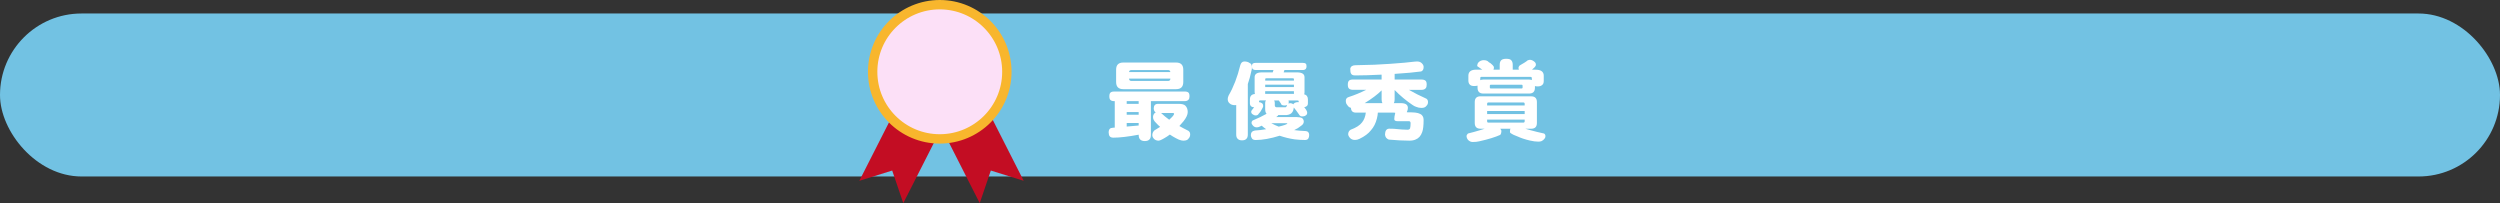
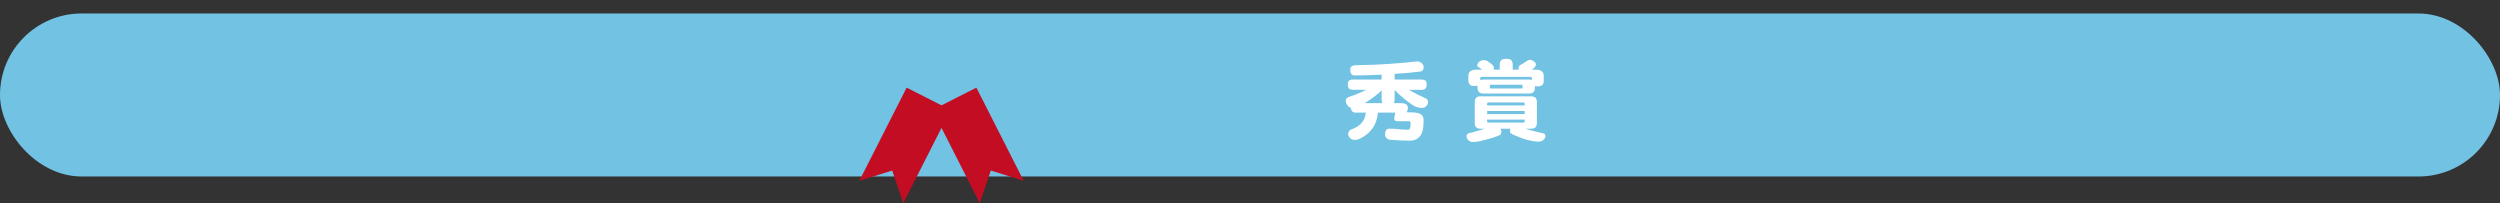
<svg xmlns="http://www.w3.org/2000/svg" id="_レイヤー_1" viewBox="0 0 1044.6 84.88">
  <rect x="0" y="0" width="1044.6" height="84.88" fill="#333333" stroke="none" />
  <defs>
    <style>.cls-1{fill:#72c2e3;}.cls-2{fill:#fff;}.cls-3{fill:#c30d23;}.cls-4{fill:#fce0f7;stroke:#f8b62d;stroke-miterlimit:10;stroke-width:3.92px;}</style>
  </defs>
  <rect class="cls-1" x="0" y="5.64" width="1044.6" height="68.1" rx="34.05" ry="34.05" />
-   <path class="cls-2" d="M465.49,38.24h29.52c.73,0,1.25.15,1.57.44.29.27.44.79.44,1.57,0,.61-.12,1.06-.37,1.35-.36.44-.91.66-1.64.66h-14.12v14.09c0,.92-.21,1.57-.62,1.93-.41.44-1.06.66-1.93.66s-1.5-.22-1.93-.66c-.41-.39-.62-1.04-.62-1.93v-.07c-4.43.83-7.96,1.24-10.58,1.24-.73,0-1.24-.2-1.53-.58-.27-.32-.41-.84-.44-1.57,0-.73.17-1.25.51-1.57.22-.24.67-.39,1.35-.44.24,0,.47-.01.69-.04v-11.06h-.29c-.66,0-1.16-.16-1.5-.47-.32-.29-.47-.8-.47-1.53,0-.78.16-1.3.47-1.57.32-.29.81-.44,1.5-.44ZM469.35,26.13h22.08c1.99,0,2.99,1,2.99,2.99v5.15c0,2-1,2.99-2.99,2.99h-22.08c-2,0-2.99-1-2.99-2.99v-5.15c0-2,1-2.99,2.99-2.99ZM475.78,43.39v-1.13h-5v1.13h5ZM470.78,47.95h5v-1.13h-5v1.13ZM475.78,52.44v-1.06h-5v1.5c1.68-.15,3.34-.29,5-.44ZM471.76,30.11h17.26c-.05-.56-.38-.84-.99-.84h-15.25c-.63,0-.97.28-1.02.84ZM488.04,33.83c.66,0,.99-.33.99-.99h-17.26c0,.66.34.99,1.02.99h15.25ZM483.73,43.39h8.72c1.36,0,2.3.24,2.81.73.68.66,1.02,1.56,1.02,2.7,0,1.07-.58,2.35-1.75,3.83-.58.71-1.17,1.37-1.75,2.01,1.02.58,2.09,1.16,3.21,1.71.88.34,1.31.91,1.31,1.71,0,.75-.2,1.31-.58,1.68-.34.68-1.11,1.02-2.3,1.02-.49,0-1.11-.15-1.86-.44-.9-.41-1.75-.86-2.55-1.35-.41-.24-.82-.5-1.2-.77-.36.27-.73.52-1.09.77-1.75,1.12-2.93,1.71-3.54,1.79-.85,0-1.52-.26-2.01-.77-.46-.51-.69-1.02-.69-1.53,0-.75.28-1.41.84-1.97.85-.49,1.65-.99,2.41-1.5-.61-.54-1.18-1.09-1.71-1.68-.44-.41-.75-.82-.95-1.2-.2-.39-.29-.79-.29-1.21,0-.61.22-1.16.66-1.64.15-.12.3-.22.47-.29-.54-.32-.82-.9-.84-1.75.05-1.19.61-1.81,1.68-1.86ZM485.15,47.22c1,.95,2.13,1.89,3.39,2.81.24-.24.49-.47.73-.69.88-.83,1.31-1.43,1.31-1.82,0-.19-.15-.29-.44-.29h-5Z" />
-   <path class="cls-2" d="M519.97,25.69c.88,0,1.59.21,2.15.62.66.24.99.85.99,1.83,0,.51-.07,1-.22,1.46-.39,1.9-.89,3.74-1.5,5.51v21.09c0,.88-.22,1.5-.66,1.86-.37.39-.95.58-1.75.58s-1.39-.19-1.75-.58c-.46-.34-.69-.96-.69-1.86v-12.3c-.17.02-.35.04-.55.04-.97,0-1.71-.26-2.23-.77-.51-.41-.77-1.01-.77-1.79,0-.44.13-.95.4-1.53,2.02-3.45,3.64-7.65,4.85-12.59.29-1.05.86-1.57,1.71-1.57ZM524.68,26.27h19.67c.58,0,1,.11,1.24.33.22.17.33.54.33,1.09,0,.49-.1.84-.29,1.06-.27.34-.69.51-1.28.51h-7.66l-.33.99h5.58c2.09,0,3.14.67,3.14,2.01v6.28c0,.34-.05.62-.15.84,1.04.29,1.57,1.01,1.57,2.15v1.57c0,.61-.18,1.03-.55,1.28-.24.22-.57.35-.99.4.83,1.02,1.24,1.79,1.24,2.3s-.18.9-.55,1.09c-.32.32-.85.47-1.61.47-.56,0-.99-.28-1.28-.84-.73-1.07-1.45-2.03-2.15-2.88-.07.78-.28,1.42-.62,1.93-.44.71-1.27,1.12-2.48,1.24h-3.43c-.05.1-.1.2-.15.29-.22.2-.45.38-.69.55h8.68c.85,0,1.56.13,2.12.4.49.39.73.88.73,1.46,0,.73-.4,1.34-1.2,1.83-.63.56-1.57,1.14-2.81,1.75,1.51.2,3.13.33,4.85.4.9.07,1.37.6,1.42,1.57,0,.63-.1,1.09-.29,1.39-.2.49-.66.74-1.39.77-1.34,0-2.79-.09-4.34-.26-2.19-.32-4.29-.83-6.31-1.53-3.82,1.19-7.17,1.79-10.04,1.79-.71,0-1.21-.2-1.5-.58-.32-.44-.49-.91-.51-1.42,0-1.12.57-1.78,1.72-1.97,1.43-.07,2.99-.26,4.67-.55-.66-.44-1.25-.91-1.79-1.42-.02,0-.05-.01-.07-.04-.32.15-.63.29-.95.44-.34.17-.72.25-1.13.25-.63,0-1.17-.25-1.61-.77-.37-.39-.55-.79-.55-1.2,0-.32.15-.61.44-.88,2.31-.97,4.26-1.91,5.84-2.81-.05-.05-.09-.1-.11-.15-.32-.37-.47-1-.47-1.9v-2.55c0-.37.11-.69.33-.99h-2.45c-.29,0-.44.1-.44.29v.44c.46.03.85.16,1.17.4.36.19.55.62.55,1.28,0,.17-.08.41-.25.73-.49,1.02-1.02,1.82-1.61,2.41-.24.49-.67.73-1.28.73-.44,0-.85-.16-1.24-.47-.41-.24-.62-.61-.62-1.09,0-.17.07-.37.22-.58.34-.39.67-.82.99-1.28-.58-.02-1.01-.17-1.28-.44-.32-.29-.47-.72-.47-1.28v-1.57c0-1.39.69-2.14,2.08-2.26-.07-.22-.11-.46-.11-.73v-6.28c0-1.34,1-2.01,2.99-2.01h4.56l.33-.99h-7.44c-.51,0-.91-.12-1.21-.37-.24-.22-.36-.62-.36-1.2,0-.53.12-.91.36-1.13.27-.19.67-.29,1.21-.29ZM528.65,33.68h12.01v-.69c0-.19-.24-.29-.73-.29h-10.69c-.39,0-.58.1-.58.29v.69ZM528.65,36.38h12.01v-.99h-12.01v.99ZM528.65,39.23h12.04c-.02-.12-.04-.26-.04-.4v-.73h-12.01v1.13ZM531.21,51.49c1.02.56,2.06,1.03,3.1,1.42,2.21-.53,3.42-.96,3.61-1.28,0-.1-.13-.15-.4-.15h-6.31ZM537.78,43.83c-.27.17-.6.25-.99.25-.54,0-.94-.08-1.21-.25-.19-.15-.32-.34-.36-.58-.22-.37-.51-.79-.88-1.28h-1.97c.19.27.29.6.29.99v.99c0,.58.28.88.84.88h3.43c.27,0,.45-.07.55-.22.12-.19.22-.45.29-.77ZM540.37,43.61c.15-.27.36-.49.66-.66.39-.19.84-.29,1.35-.29.1,0,.18.02.25.07v-.47c0-.19-.18-.29-.55-.29h-3.69c.07.22.11.4.11.55,0,.29-.05.54-.15.73.2-.07.44-.12.73-.15.44.02.81.13,1.13.33.07.05.12.11.15.18Z" />
  <path class="cls-2" d="M592.11,25.69c.8,0,1.44.22,1.9.66.56.51.84,1.06.84,1.64,0,.97-.34,1.59-1.02,1.86-2.58.37-6.28.71-11.09,1.02v2.37h11.24c.78,0,1.34.17,1.68.51.32.27.47.82.47,1.64,0,.66-.13,1.14-.4,1.46-.36.46-.95.69-1.75.69h-5.29c2.24,1.29,4.67,2.52,7.3,3.69.46.29.69.77.69,1.42s-.21,1.14-.62,1.53c-.41.61-1.11.91-2.08.91-.8,0-1.55-.15-2.23-.44-.54-.17-1.07-.45-1.61-.84-2.6-1.75-5.07-3.82-7.41-6.2v3.91c0,.68-.11,1.2-.33,1.57h2.88c2,0,2.99.67,2.99,2.01,0,.58-.15,1.16-.44,1.71,0,.07.05.11.15.11,1.34,0,2.43.04,3.29.11.9.1,1.62.29,2.15.58.44.2.78.5,1.02.91.27.41.4.92.4,1.53,0,2.38-.2,4.09-.58,5.11-.54,1.58-1.46,2.63-2.77,3.14-.71.32-1.58.47-2.63.47-2.46,0-5.32-.15-8.58-.44-1-.41-1.52-1.13-1.57-2.15.05-1.56.62-2.36,1.71-2.41.75,0,1.4.01,1.93.04,2.63.27,4.55.4,5.77.4.54,0,.89-.19,1.06-.58.15-.51.22-1.23.22-2.15,0-.56-.23-.84-.69-.84h-4.71c-.95,0-1.42-.28-1.42-.84,0-.66.13-1.52.4-2.59,0-.1-.23-.15-.69-.15h-6.57c-.02.68-.16,1.51-.4,2.48-.49,1.95-1.31,3.58-2.48,4.89-1.05,1.36-2.64,2.55-4.78,3.58-.63.32-1.27.47-1.9.47-.85,0-1.53-.27-2.04-.8-.51-.56-.78-1.09-.8-1.61.02-.83.37-1.45,1.02-1.86,2.26-.83,3.86-1.85,4.78-3.07.85-1.05,1.37-2.41,1.57-4.09h-4.38c-1.17-.07-1.79-.74-1.86-2.01-.61-.1-1.13-.51-1.57-1.24-.36-.37-.55-.94-.55-1.71s.42-1.33,1.28-1.57c2.31-.73,4.73-1.73,7.26-2.99h-5.55c-.71,0-1.25-.17-1.64-.51-.34-.29-.51-.84-.51-1.64s.17-1.39.51-1.68c.34-.32.89-.47,1.64-.47h11.97v-2.04c-4.45.22-8.11.33-10.98.33-.97,0-1.57-.26-1.79-.77-.22-.34-.33-1.03-.33-2.08.22-.95.97-1.42,2.26-1.42,5.62-.07,10.44-.27,14.45-.58,4.55-.32,7.92-.62,10.11-.91.46-.05.83-.07,1.09-.07ZM570.22,43.1h7.41c-.22-.39-.33-.91-.33-1.57v-3.76c-1.7,1.68-4.06,3.46-7.08,5.33Z" />
  <path class="cls-2" d="M618.64,40.25h21.13c1.61,0,2.41.8,2.41,2.41v8.72c0,1.61-.8,2.41-2.41,2.41h-2.41c.63.2,1.3.39,2.01.58,1.85.51,3.78.99,5.8,1.42.39.22.58.6.58,1.13,0,.44-.15.8-.44,1.09-.29.41-.72.74-1.28.99-.37.12-.79.18-1.28.18-1.02,0-2.2-.16-3.54-.47-1.97-.46-3.69-1.03-5.15-1.71-1.12-.37-2.13-.86-3.03-1.5-.07-.2-.11-.44-.11-.73,0-.24.04-.51.11-.8.05-.05.1-.11.15-.18h-4.31c.34.37.5.74.47,1.13,0,.53-.15,1.01-.44,1.42-2.14.97-5.07,1.87-8.79,2.7-.73.19-1.64.29-2.74.29-.73,0-1.37-.28-1.93-.84-.44-.51-.66-1.08-.66-1.72,0-.22.19-.55.58-.98.95-.22,1.79-.44,2.52-.66,1.68-.46,3.17-.91,4.49-1.35h-1.75c-1.61,0-2.41-.8-2.41-2.41v-8.72c0-1.61.8-2.41,2.41-2.41ZM619.96,25.14c.97,0,1.68.28,2.12.84.46.2.99.6,1.57,1.2.39.39.58.71.58.95,0,.39-.07.72-.22.99h2.63v-2.01c0-.9.21-1.54.62-1.93.39-.41,1.09-.62,2.12-.62s1.7.19,2.04.58c.44.41.66,1.07.66,1.97v2.01h2.59c-.12-.27-.18-.55-.18-.84,0-.22.15-.51.44-.88.19-.1.41-.23.66-.4.49-.29.96-.57,1.42-.84.41-.29.72-.5.91-.62.29-.32.72-.5,1.28-.55.56,0,1.09.18,1.61.55.63.41.95.89.95,1.42,0,.29-.07.54-.22.73-.2.32-.51.65-.95.99-.17.15-.33.29-.47.44h1.53c2.26,0,3.39.85,3.39,2.55v2.15c0,.83-.23,1.4-.69,1.71-.41.39-1.03.58-1.86.58-.44,0-.82-.05-1.13-.15v.69c0,1.63-.82,2.44-2.45,2.44h-19.08c-1.63,0-2.45-.81-2.45-2.44v-.88c-.36.12-.84.18-1.42.18-.83,0-1.42-.19-1.79-.58-.41-.39-.62-.96-.62-1.71v-2.01c0-1.7,1.09-2.55,3.28-2.55h2.52c-.51-.39-1.19-.86-2.04-1.42-.05-.05-.07-.1-.07-.15,0-.27.07-.61.22-1.02.24-.46.67-.84,1.28-1.13.41-.17.83-.25,1.24-.25ZM618.53,33.5c.34-.17.77-.26,1.28-.26h19.08c.44,0,.83.07,1.17.22v-.91c0-.29-.29-.44-.88-.44h-20.11c-.37,0-.55.15-.55.44v.95ZM621.38,44.08h15.69v-.69c0-.39-.2-.58-.58-.58h-14.56c-.36,0-.55.19-.55.58v.69ZM621.38,47.66h15.69v-1.28h-15.69v1.28ZM636.49,51.24c.39,0,.58-.2.58-.58v-.69h-15.69v.69c0,.39.18.58.55.58h14.56ZM635.76,36.97c.29,0,.44-.15.44-.44v-.69c0-.29-.15-.44-.44-.44h-12.81c-.29,0-.44.15-.44.44v.69c0,.29.15.44.44.44h12.81Z" />
  <polygon class="cls-3" points="372.79 71.26 377.43 84.88 397.2 45.95 378.83 36.62 359.06 75.55 372.79 71.26" />
  <polygon class="cls-3" points="414.01 71.26 409.37 84.88 389.6 45.95 407.97 36.62 427.74 75.55 414.01 71.26" />
-   <circle class="cls-4" cx="392.67" cy="30" r="28.04" />
</svg>